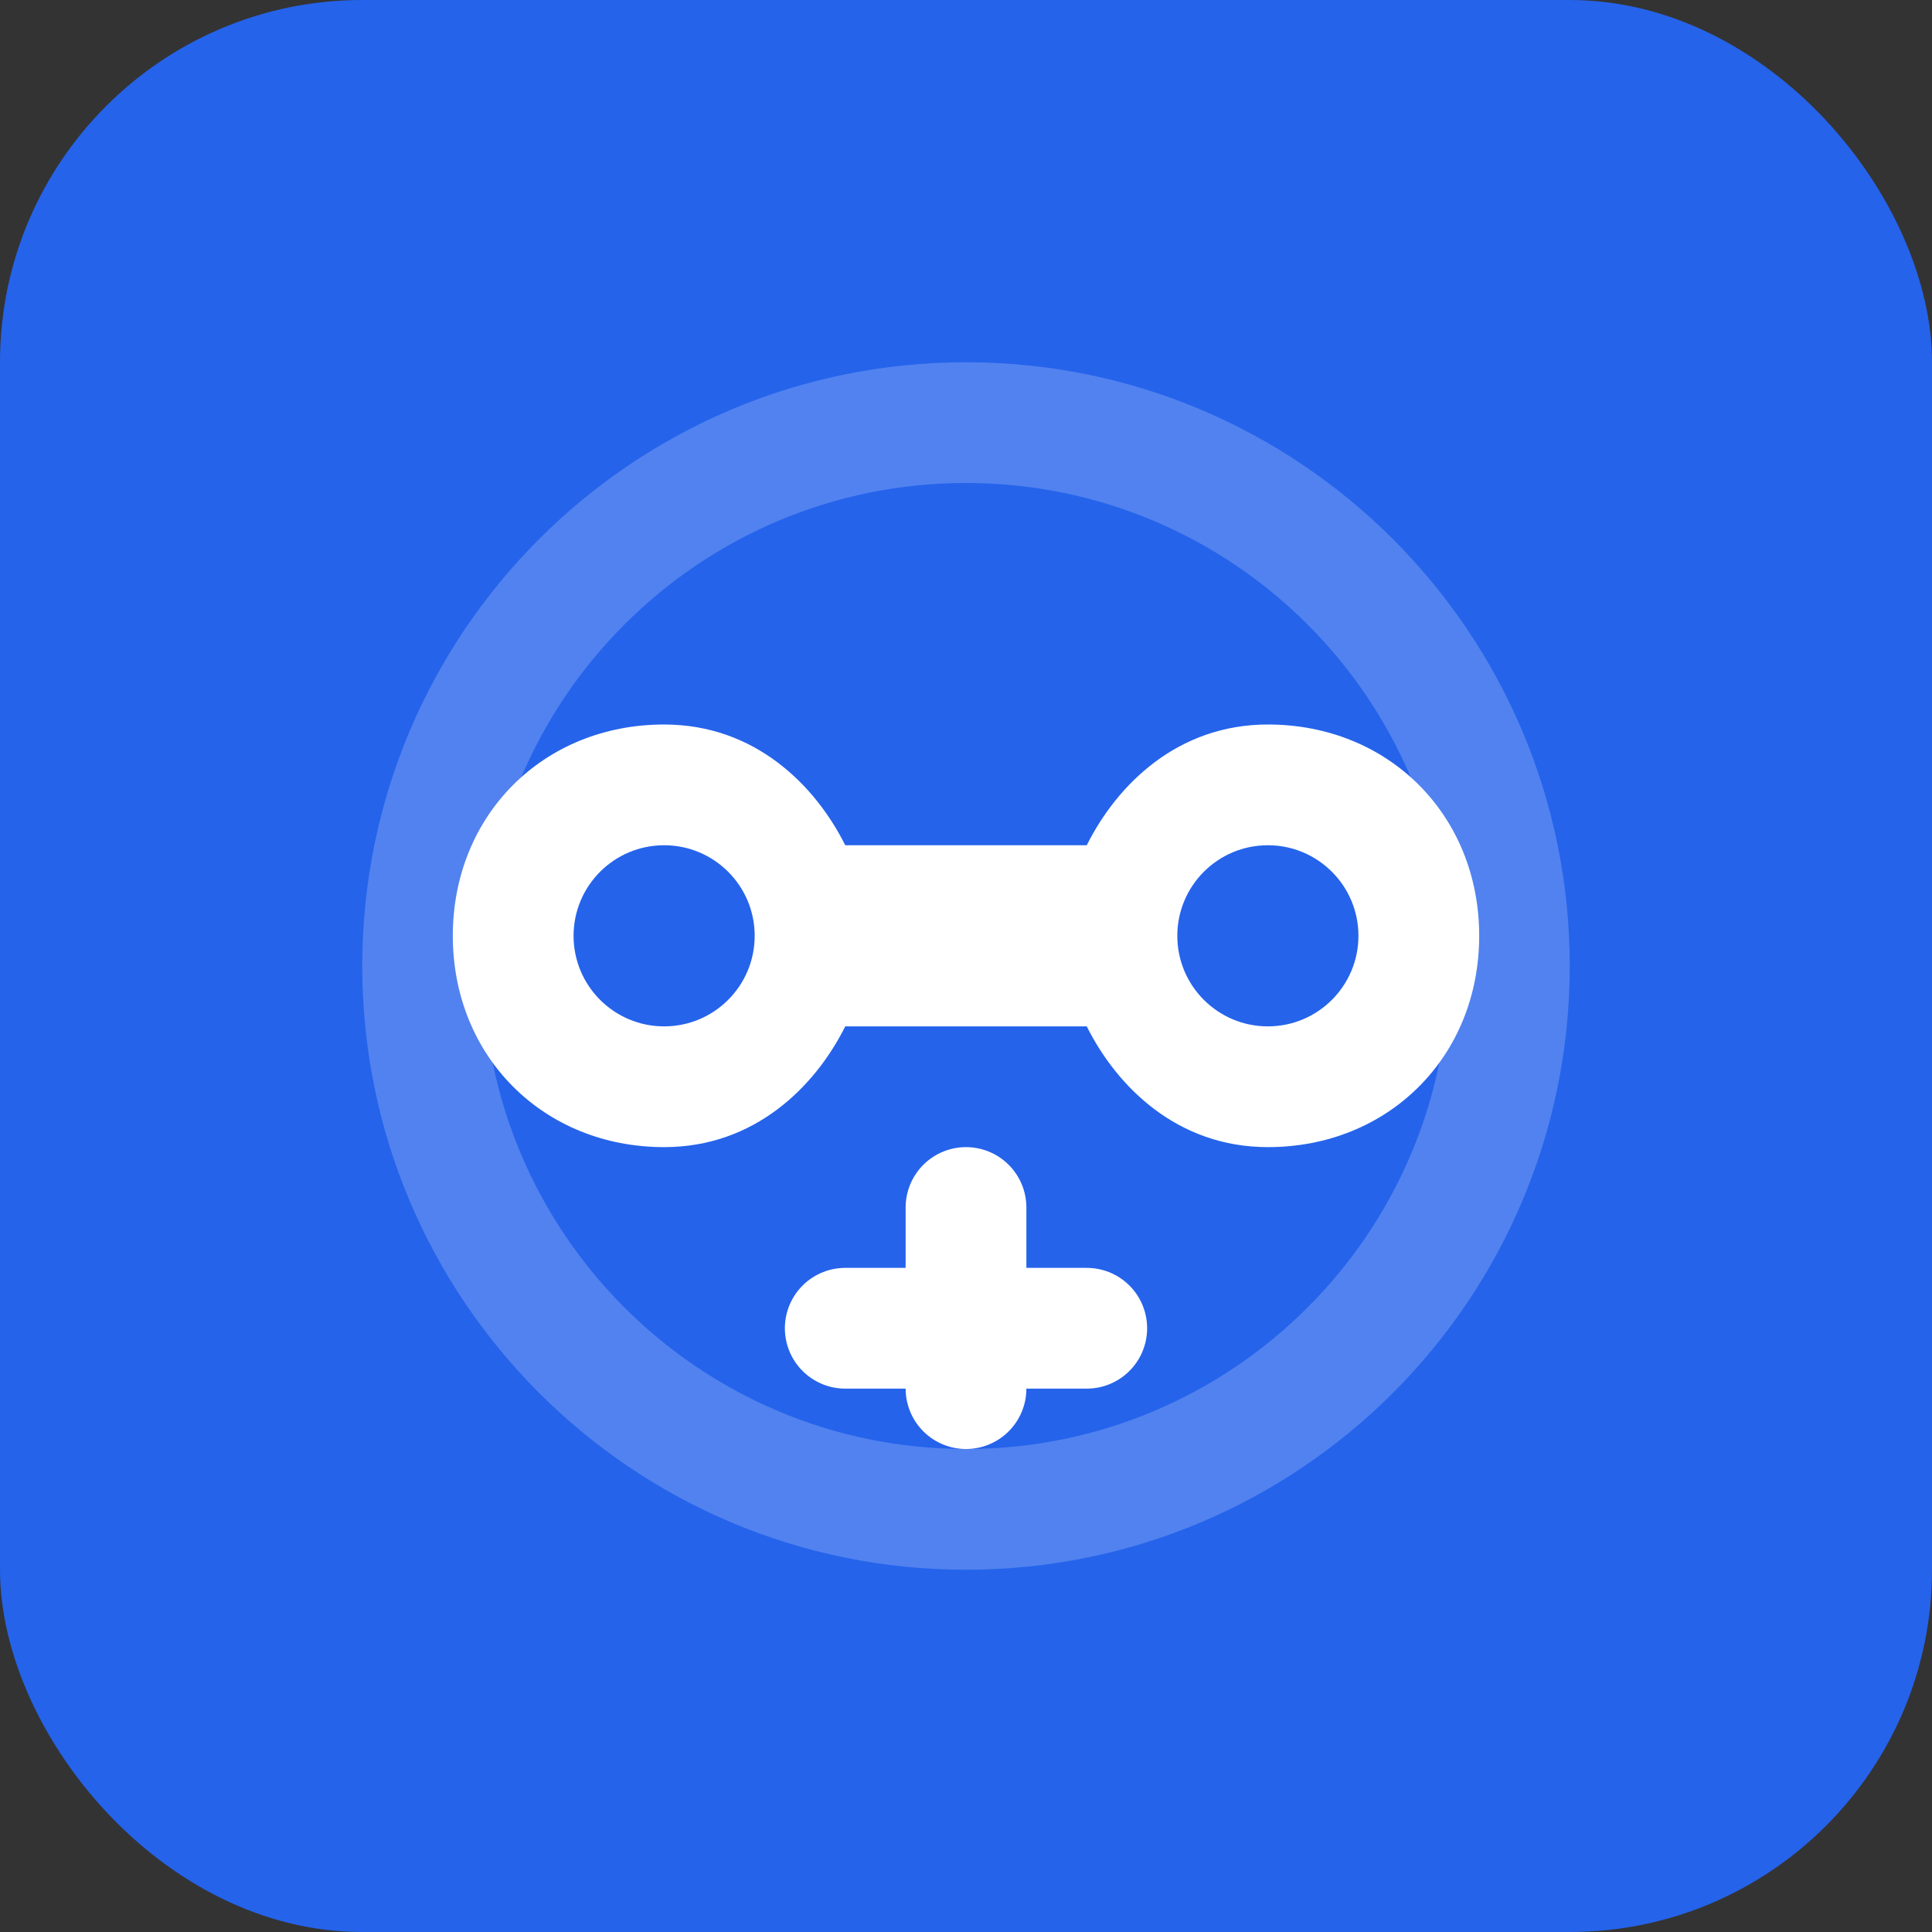
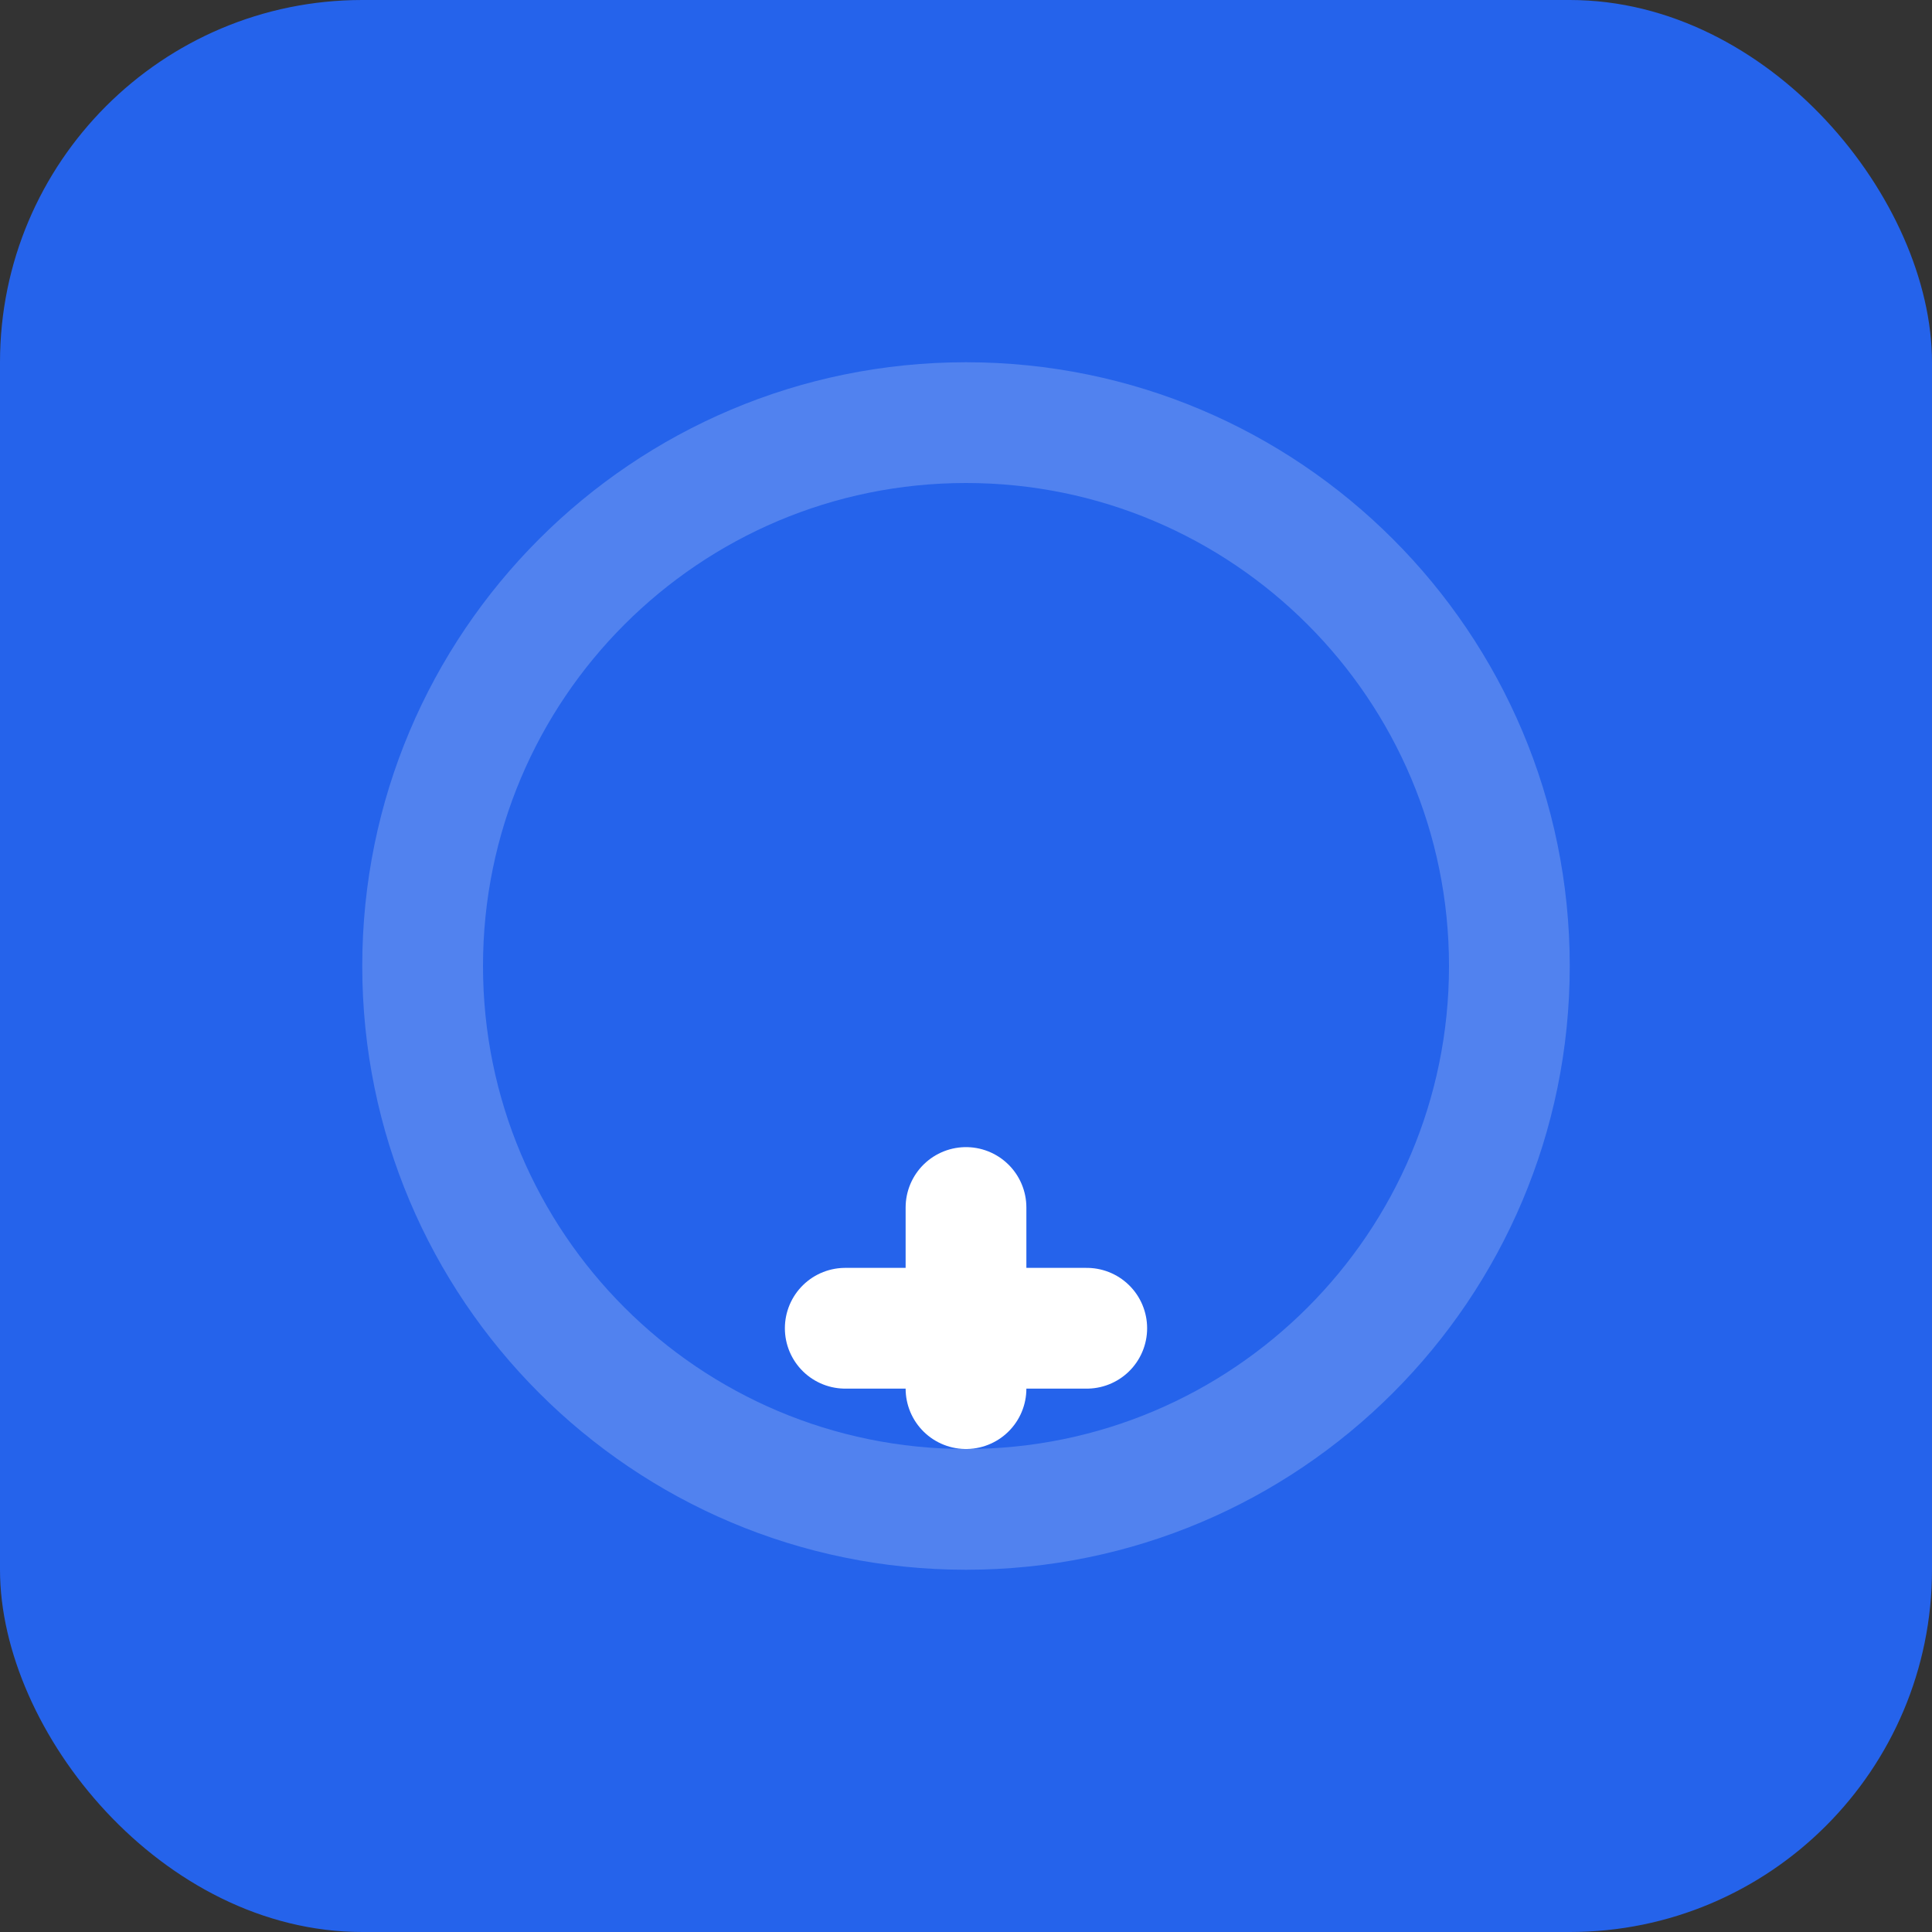
<svg xmlns="http://www.w3.org/2000/svg" viewBox="0 0 32 32" fill="none">
  <rect x="0" y="0" width="32" height="32" fill="#333333" stroke="none" />
  <rect width="32" height="32" rx="6" fill="#2563eb" />
-   <path d="M16 6c-5.523 0-10 4.477-10 10s4.477 10 10 10 10-4.477 10-10S21.523 6 16 6zm0 2c4.418 0 8 3.582 8 8s-3.582 8-8 8-8-3.582-8-8 3.582-8 8-8z" fill="white" fill-opacity="0.2" />
-   <path d="M21 12c-1.5 0-2.5 1-3 2h-4c-.5-1-1.5-2-3-2-2 0-3.5 1.5-3.5 3.5S9 19 11 19c1.5 0 2.5-1 3-2h4c.5 1 1.5 2 3 2 2 0 3.5-1.5 3.5-3.5S23 12 21 12z" fill="white" />
-   <circle cx="11" cy="15.5" r="1.5" fill="#2563eb" />
-   <circle cx="21" cy="15.5" r="1.5" fill="#2563eb" />
+   <path d="M16 6c-5.523 0-10 4.477-10 10s4.477 10 10 10 10-4.477 10-10S21.523 6 16 6zm0 2c4.418 0 8 3.582 8 8s-3.582 8-8 8-8-3.582-8-8 3.582-8 8-8" fill="white" fill-opacity="0.2" />
  <path d="M16 20v3M14 22h4" stroke="white" stroke-width="2" stroke-linecap="round" />
</svg>